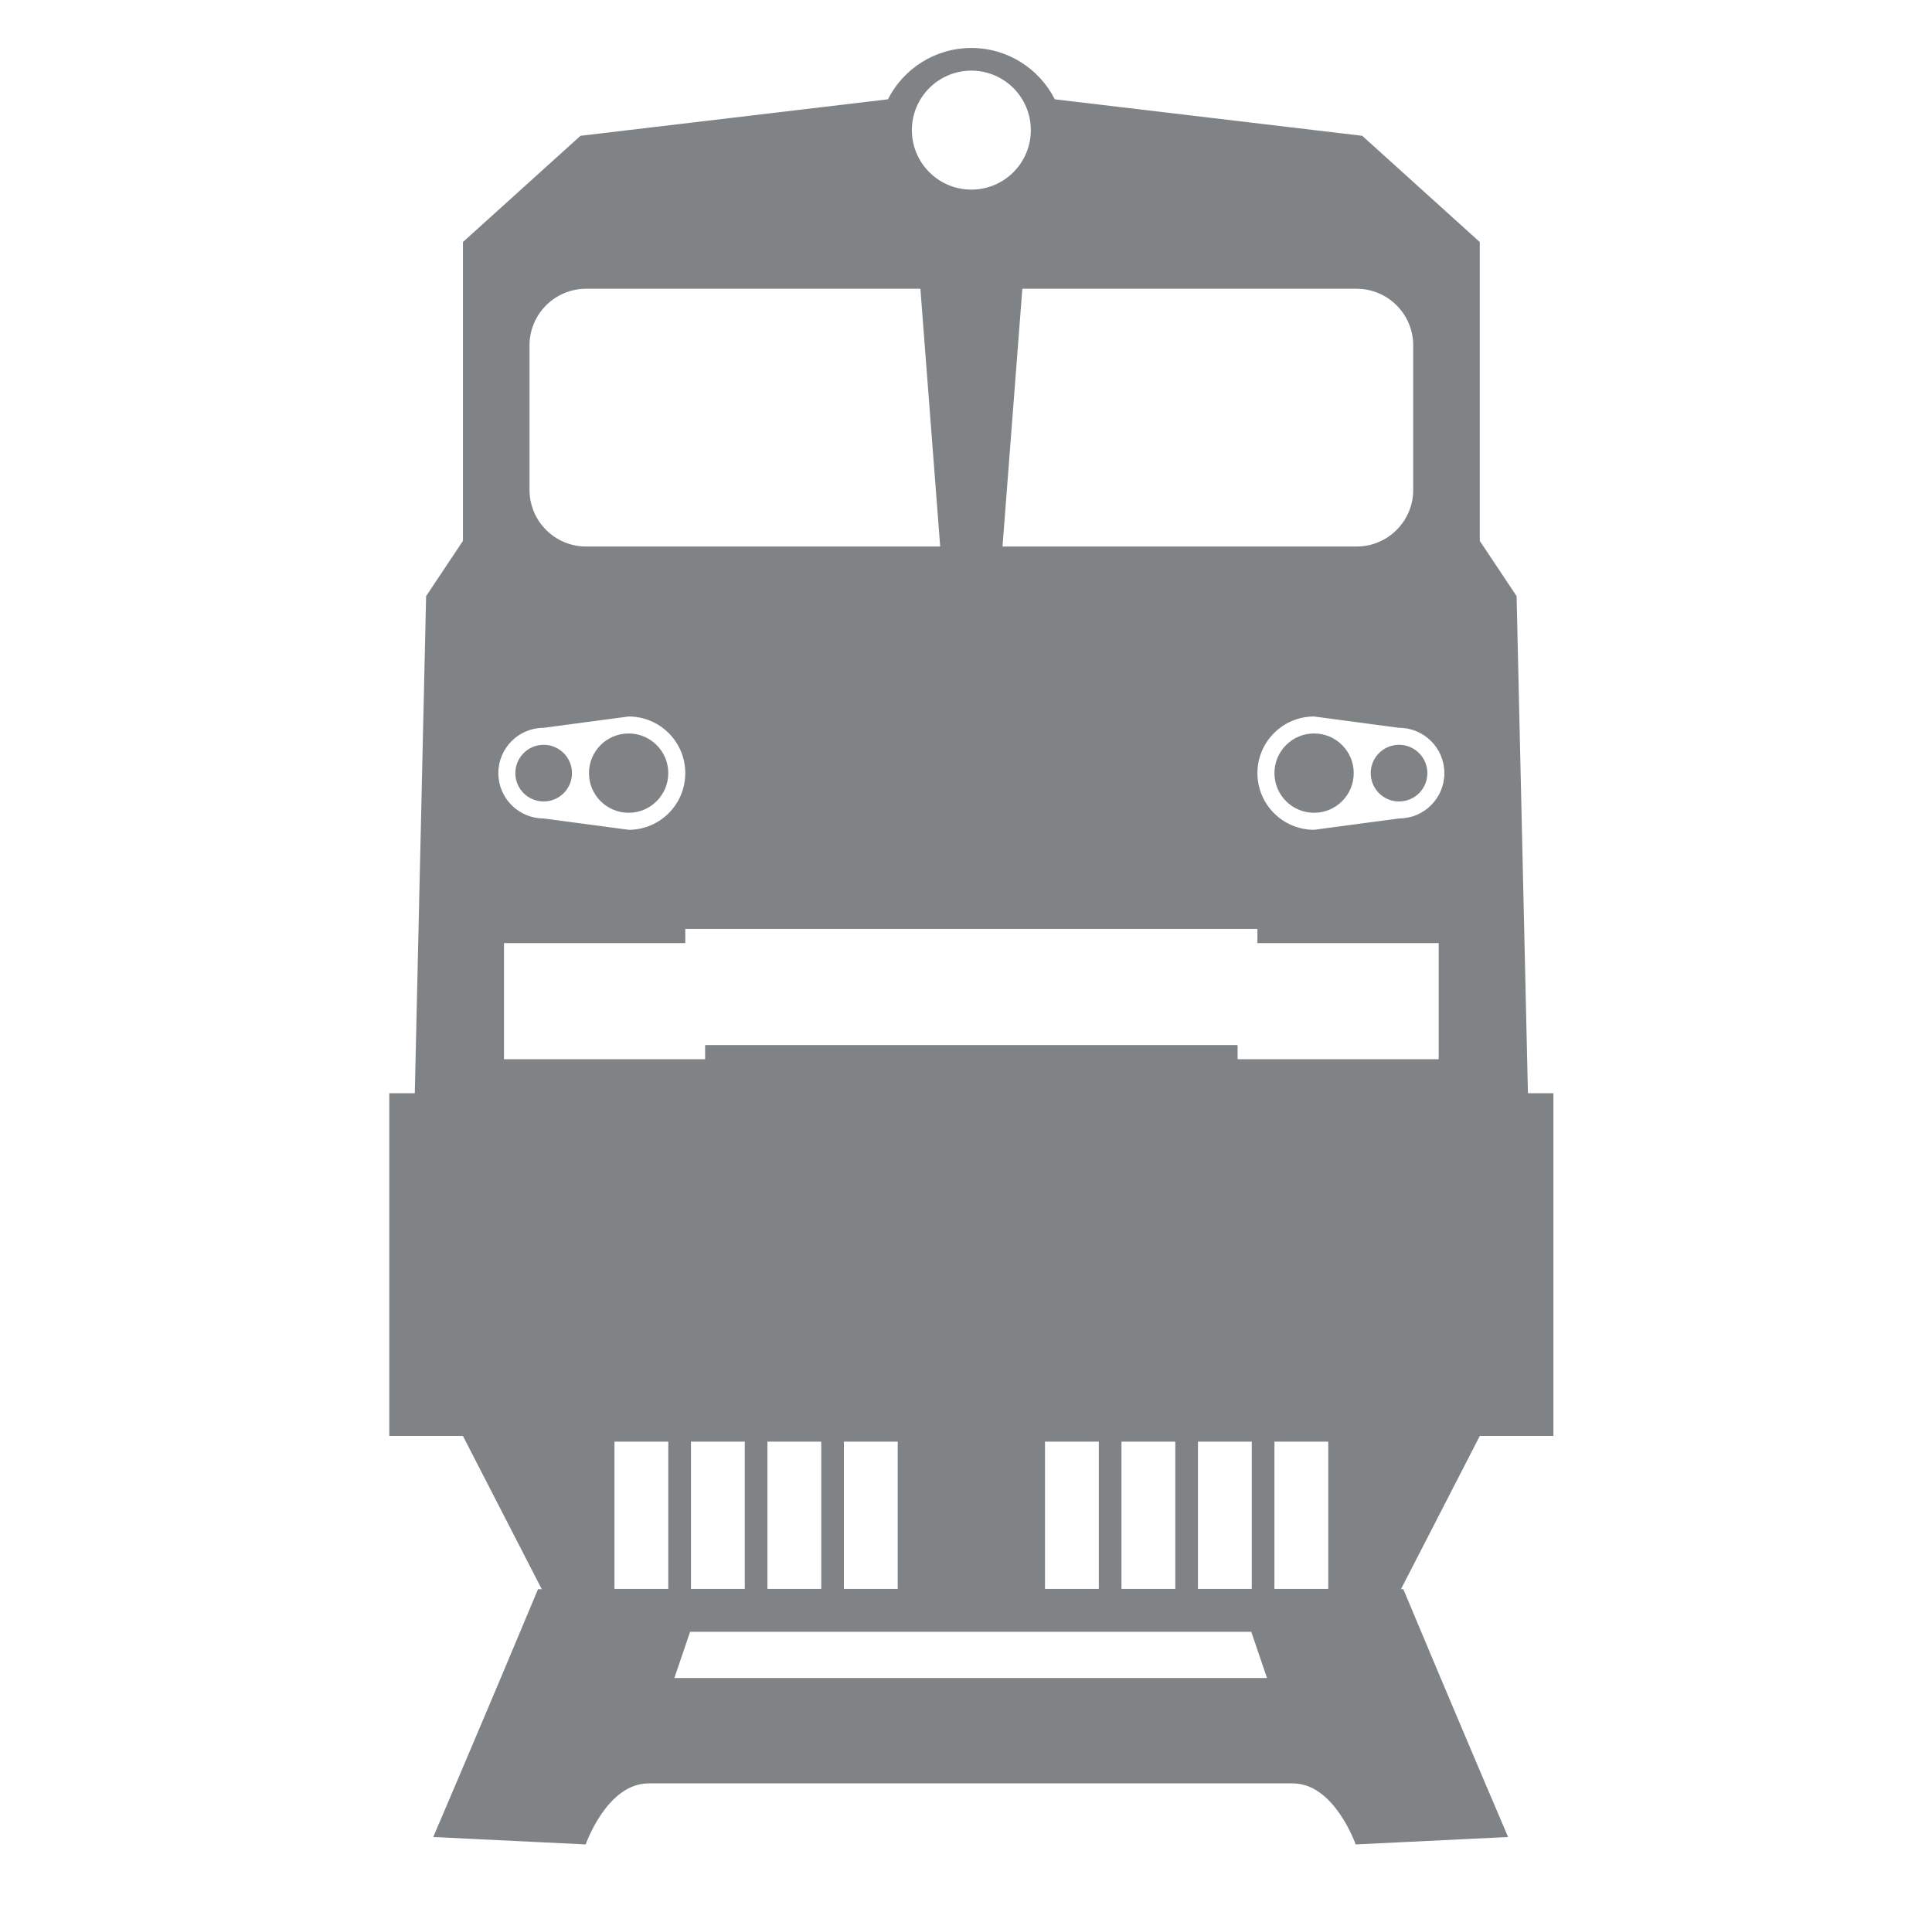
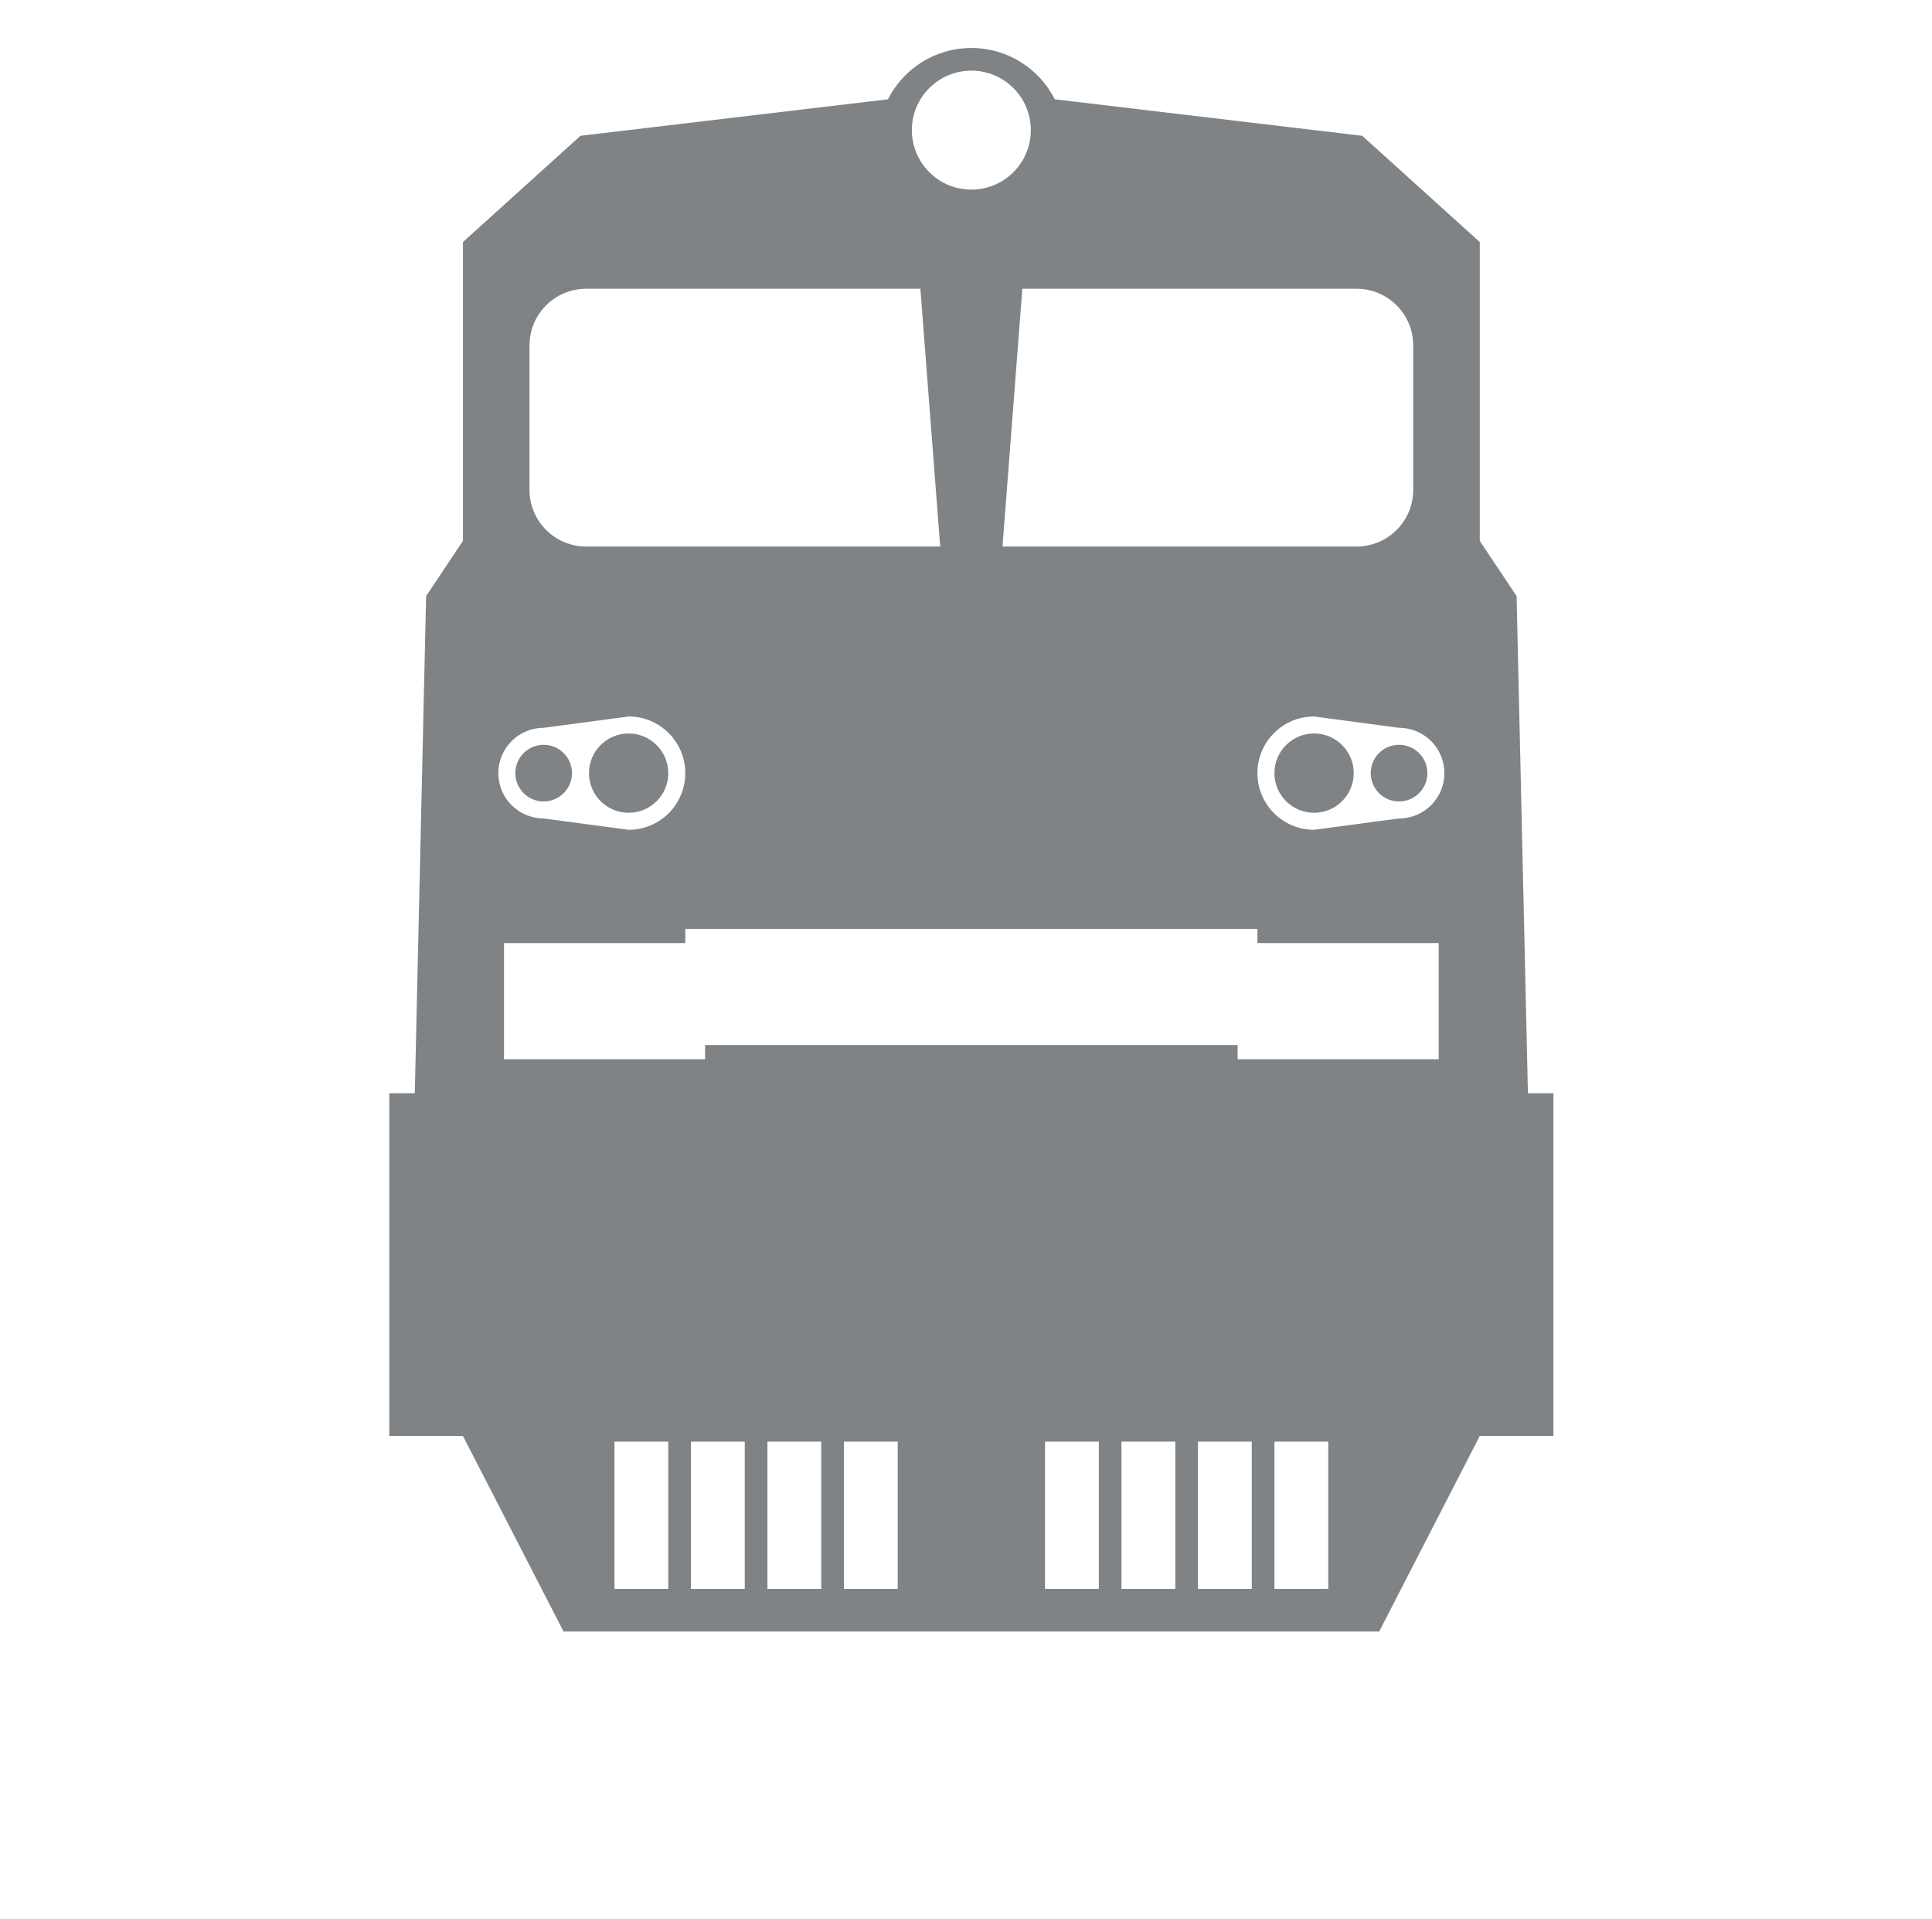
<svg xmlns="http://www.w3.org/2000/svg" width="151" height="150" viewBox="0 0 151 150" fill="none">
-   <path d="M109.68 124.197C113.658 133.722 117.868 143.566 117.868 143.566L105.955 144.145C105.955 144.145 104.294 139.376 101.045 139.376H50.685C47.436 139.376 45.775 144.145 45.775 144.145L33.862 143.566C33.862 143.566 38.073 133.722 42.051 124.197H109.68ZM53.935 127.529L52.707 131.139H99.025L97.797 127.529H53.935Z" fill="#808385" />
  <path d="M75.919 3.75C78.768 3.75 81.236 5.381 82.44 7.761L106.468 10.613L115.655 18.915V42.27L118.533 46.587L119.419 85.438H121.411V112.224H115.655L107.797 127.499H44.041L36.182 112.224H30.426V85.438H32.419L33.304 46.587L36.182 42.27V18.915L45.369 10.613L69.397 7.761C70.601 5.381 73.07 3.75 75.919 3.75ZM48.025 124.178H52.231V112.666H48.025V124.178ZM54.003 124.178H58.209V112.666H54.003V124.178ZM59.98 124.178H64.186V112.666H59.98V124.178ZM65.957 124.178H70.163V112.666H65.957V124.178ZM81.675 124.178H85.881V112.666H81.675V124.178ZM87.651 124.178H91.857V112.666H87.651V124.178ZM93.629 124.178H97.835V112.666H93.629V124.178ZM99.606 124.178H103.812V112.666H99.606V124.178ZM53.56 73.704H39.392V82.781H55.109V81.674H96.728V82.781H112.445V73.704H98.277V72.598H53.56V73.704ZM42.491 56.88C40.535 56.88 38.949 58.466 38.949 60.422C38.949 62.378 40.535 63.964 42.491 63.964L49.133 64.85C51.578 64.85 53.559 62.867 53.56 60.422C53.559 57.977 51.578 55.995 49.133 55.995L42.491 56.88ZM102.705 55.995C100.26 55.995 98.278 57.977 98.277 60.422C98.278 62.867 100.26 64.85 102.705 64.85L109.347 63.964C111.303 63.964 112.889 62.378 112.889 60.422C112.889 58.466 111.303 56.88 109.347 56.88L102.705 55.995ZM49.132 57.322C50.843 57.322 52.231 58.71 52.231 60.422C52.231 62.133 50.843 63.52 49.132 63.52C47.42 63.52 46.033 62.133 46.033 60.422C46.033 58.71 47.42 57.322 49.132 57.322ZM102.705 57.322C104.417 57.322 105.804 58.71 105.804 60.422C105.804 62.133 104.417 63.52 102.705 63.52C100.993 63.52 99.606 62.133 99.606 60.422C99.606 58.71 100.993 57.322 102.705 57.322ZM42.491 58.208C43.714 58.208 44.705 59.199 44.705 60.422C44.705 61.644 43.714 62.636 42.491 62.636C41.269 62.636 40.277 61.644 40.277 60.422C40.277 59.199 41.269 58.208 42.491 58.208ZM109.346 58.208C110.568 58.208 111.56 59.199 111.56 60.422C111.56 61.644 110.568 62.636 109.346 62.636C108.123 62.636 107.132 61.644 107.132 60.422C107.132 59.199 108.123 58.208 109.346 58.208ZM45.812 22.567C43.367 22.568 41.385 24.549 41.385 26.994V38.285C41.385 40.73 43.367 42.712 45.812 42.712H73.483L71.935 22.567H45.812ZM78.353 42.712H106.025C108.47 42.712 110.453 40.73 110.453 38.285V26.994C110.453 24.549 108.47 22.567 106.025 22.567H79.903L78.353 42.712ZM75.919 5.521C73.352 5.521 71.27 7.603 71.269 10.17C71.27 12.737 73.352 14.819 75.919 14.819C78.486 14.819 80.567 12.737 80.567 10.17C80.567 7.603 78.486 5.522 75.919 5.521Z" fill="#808385" />
</svg>